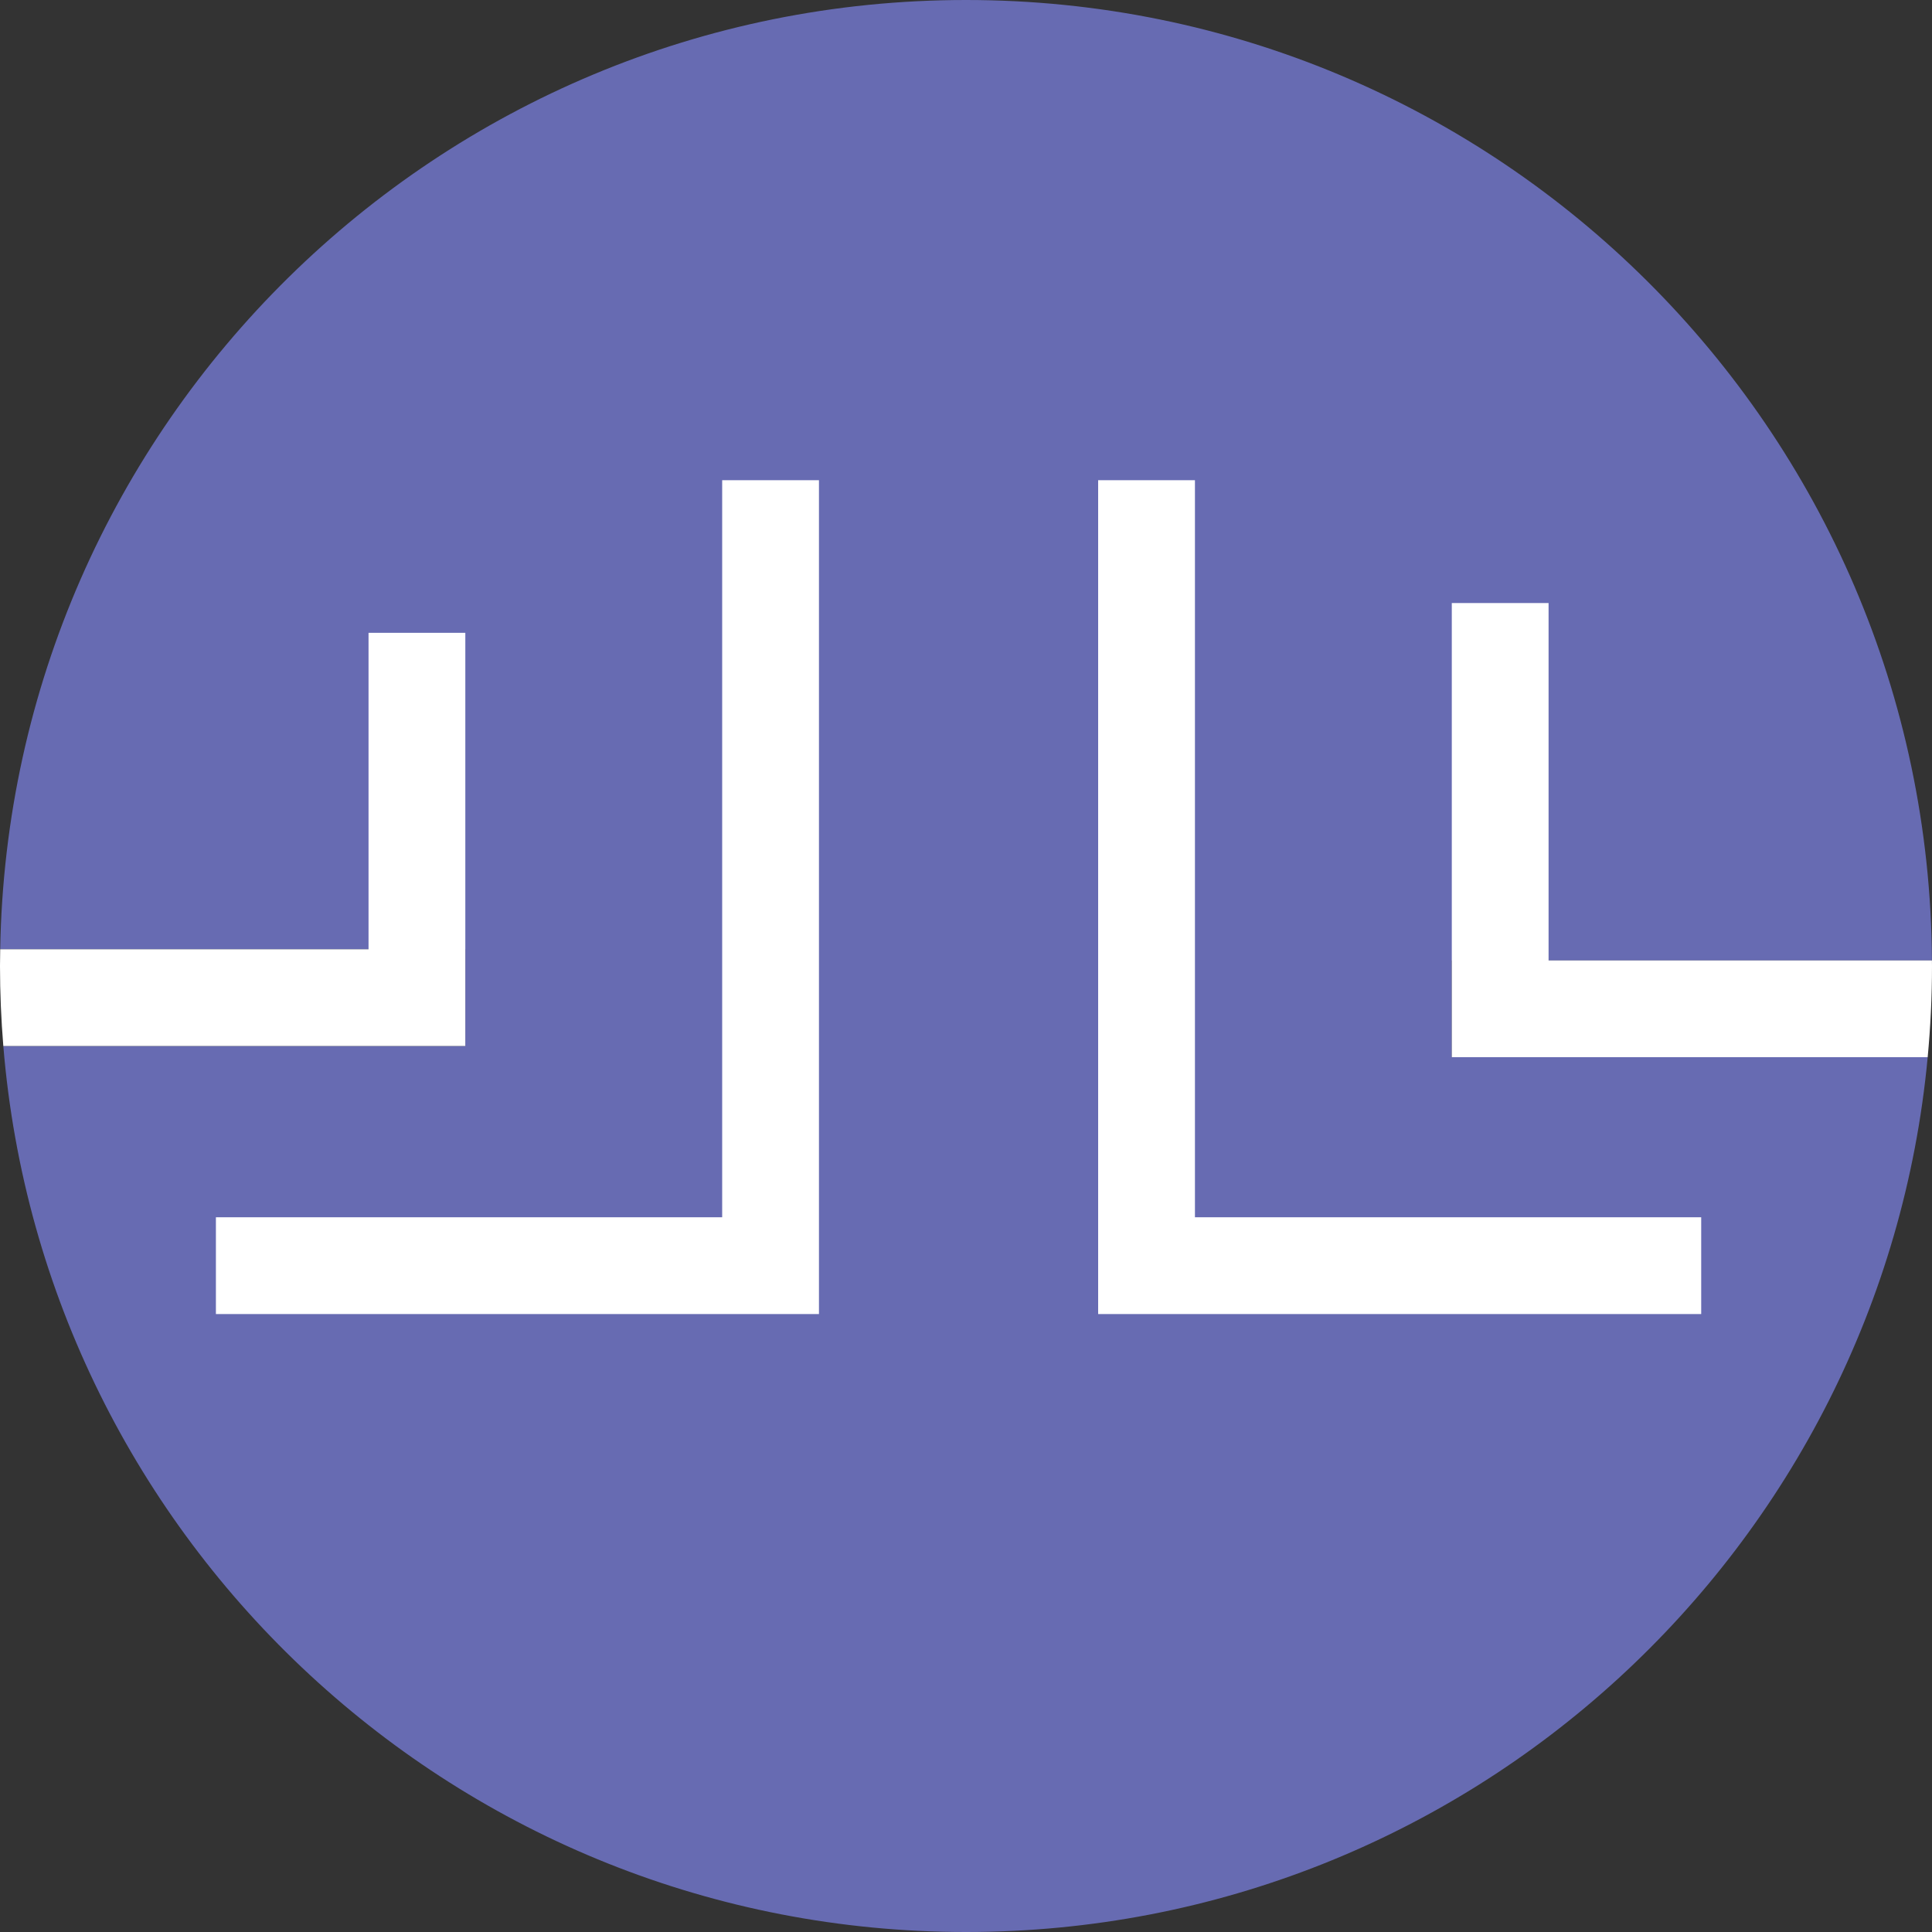
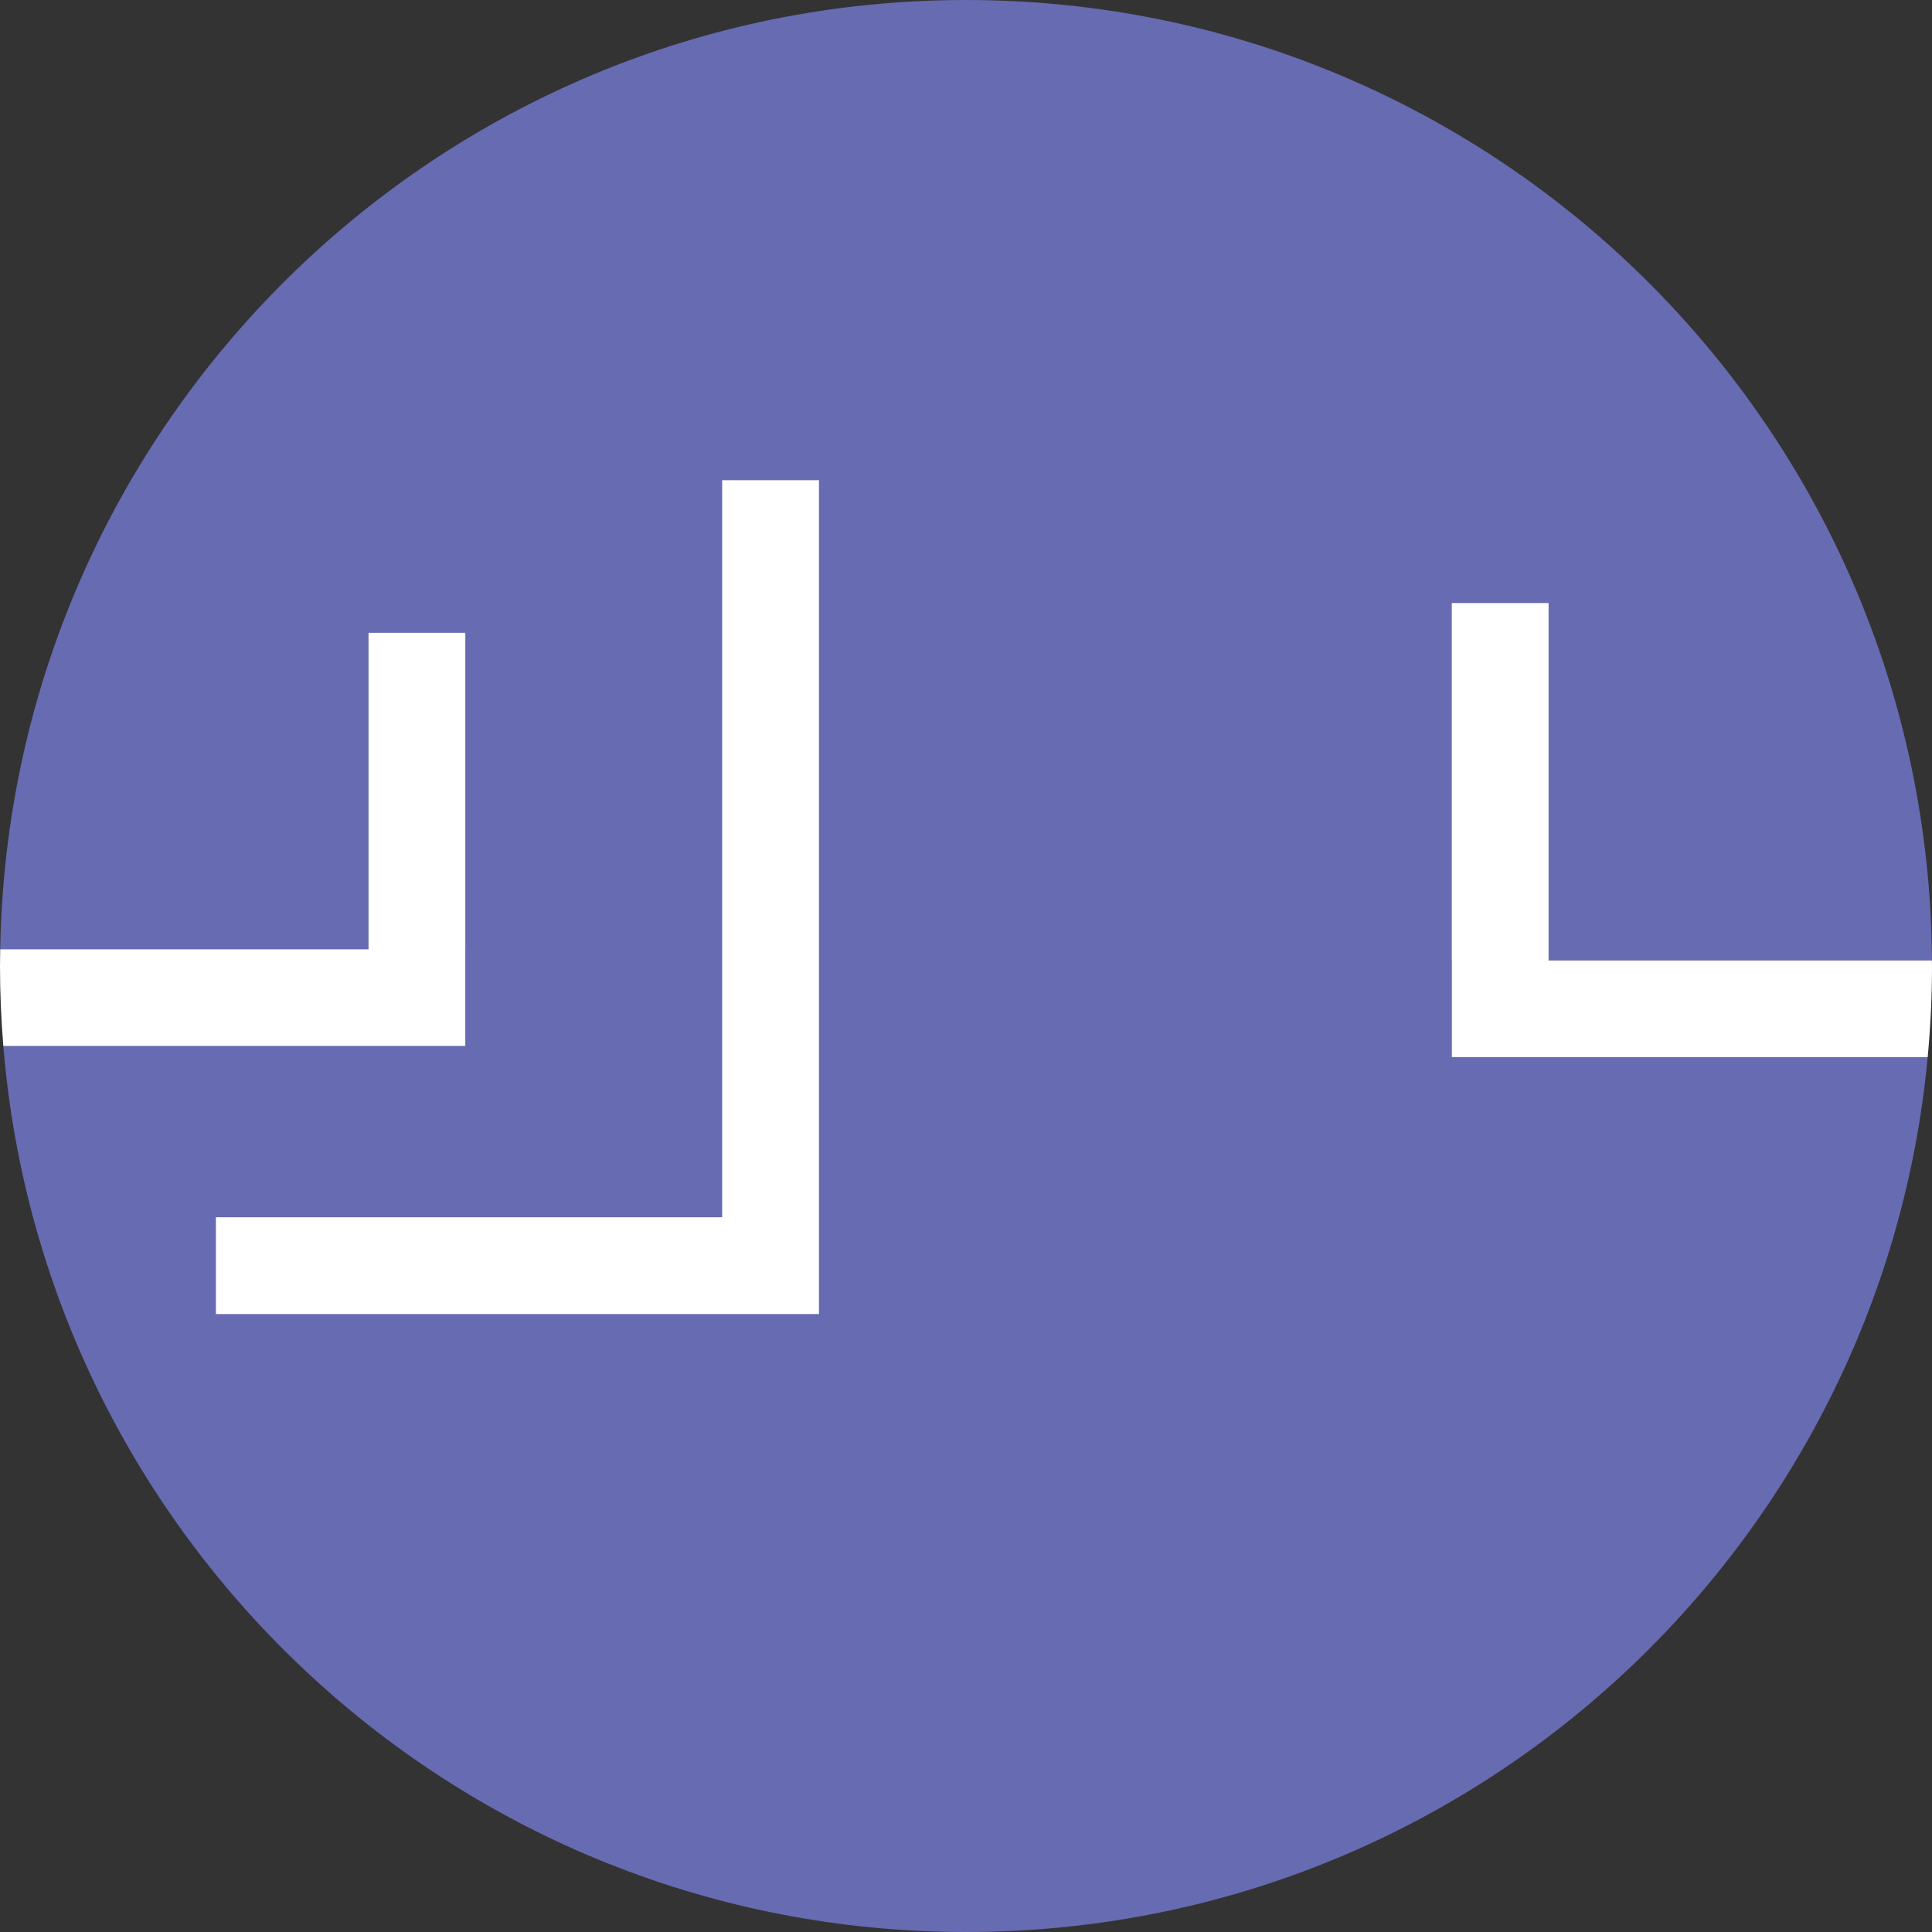
<svg xmlns="http://www.w3.org/2000/svg" id="Layer_1" viewBox="0 0 325 325">
  <rect x="0" y="0" width="325" height="325" fill="#333333" stroke="none" />
  <path d="M244.22,161.561h80.769C324.481,72.248,251.932,0,162.5,0,73.696,0,1.541,71.237.035,159.682h78.24v16.281H.559c6.845,83.446,76.729,149.037,161.941,149.037,84.571,0,154.042-64.608,161.774-147.158h-80.054v-16.281Z" fill="#676bb2" />
  <path d="M324.988,161.561h-64.487v-60.116h-16.281v76.397h80.054c.473-5.051.726-10.167.726-15.342,0-.314-.01-.626-.012-.939Z" fill="#fff" />
-   <polygon points="201.012 80.78 184.73 80.78 184.73 204.769 184.73 219.171 184.73 221.05 286.175 221.05 286.175 204.769 201.012 204.769 201.012 80.78" fill="#fff" />
  <path d="M78.276,175.963v-69.509h-16.281v53.227H.035c-.016.938-.035,1.876-.035,2.818,0,4.534.195,9.023.559,13.463h77.717Z" fill="#fff" />
  <polygon points="121.484 204.769 36.32 204.769 36.32 221.05 137.765 221.05 137.765 219.171 137.765 204.769 137.765 80.78 121.484 80.78 121.484 204.769" fill="#fff" />
</svg>